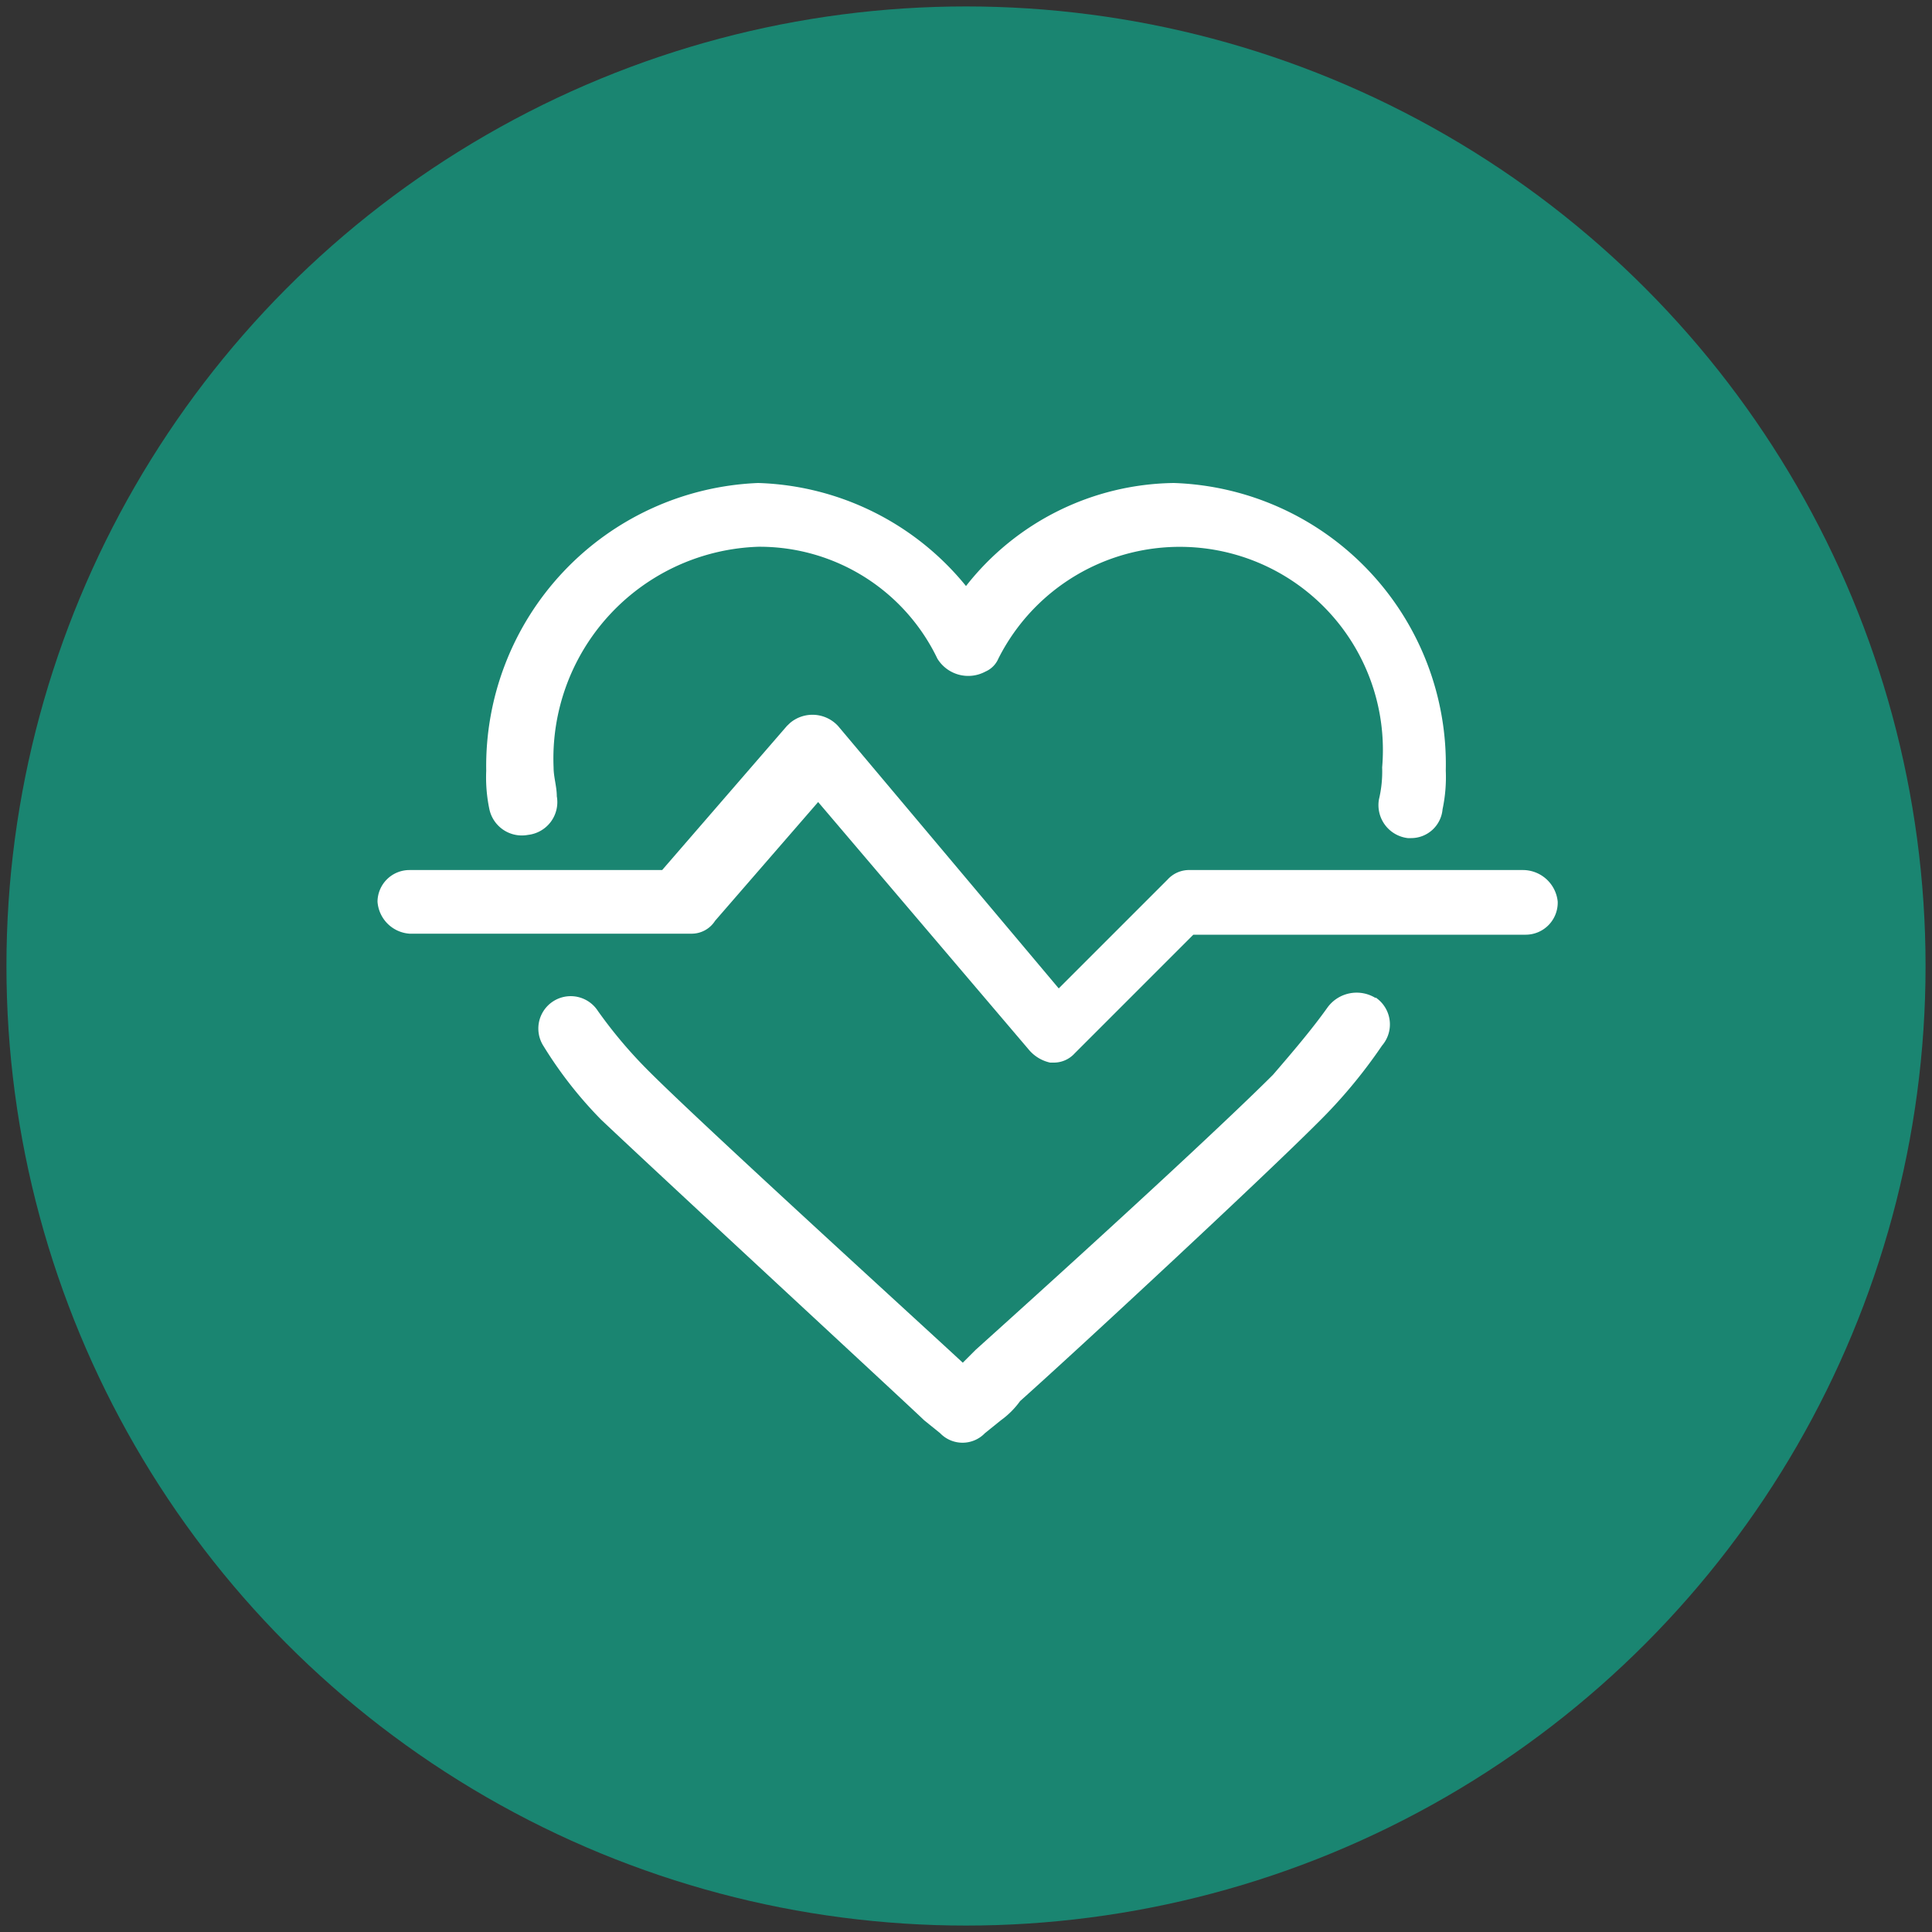
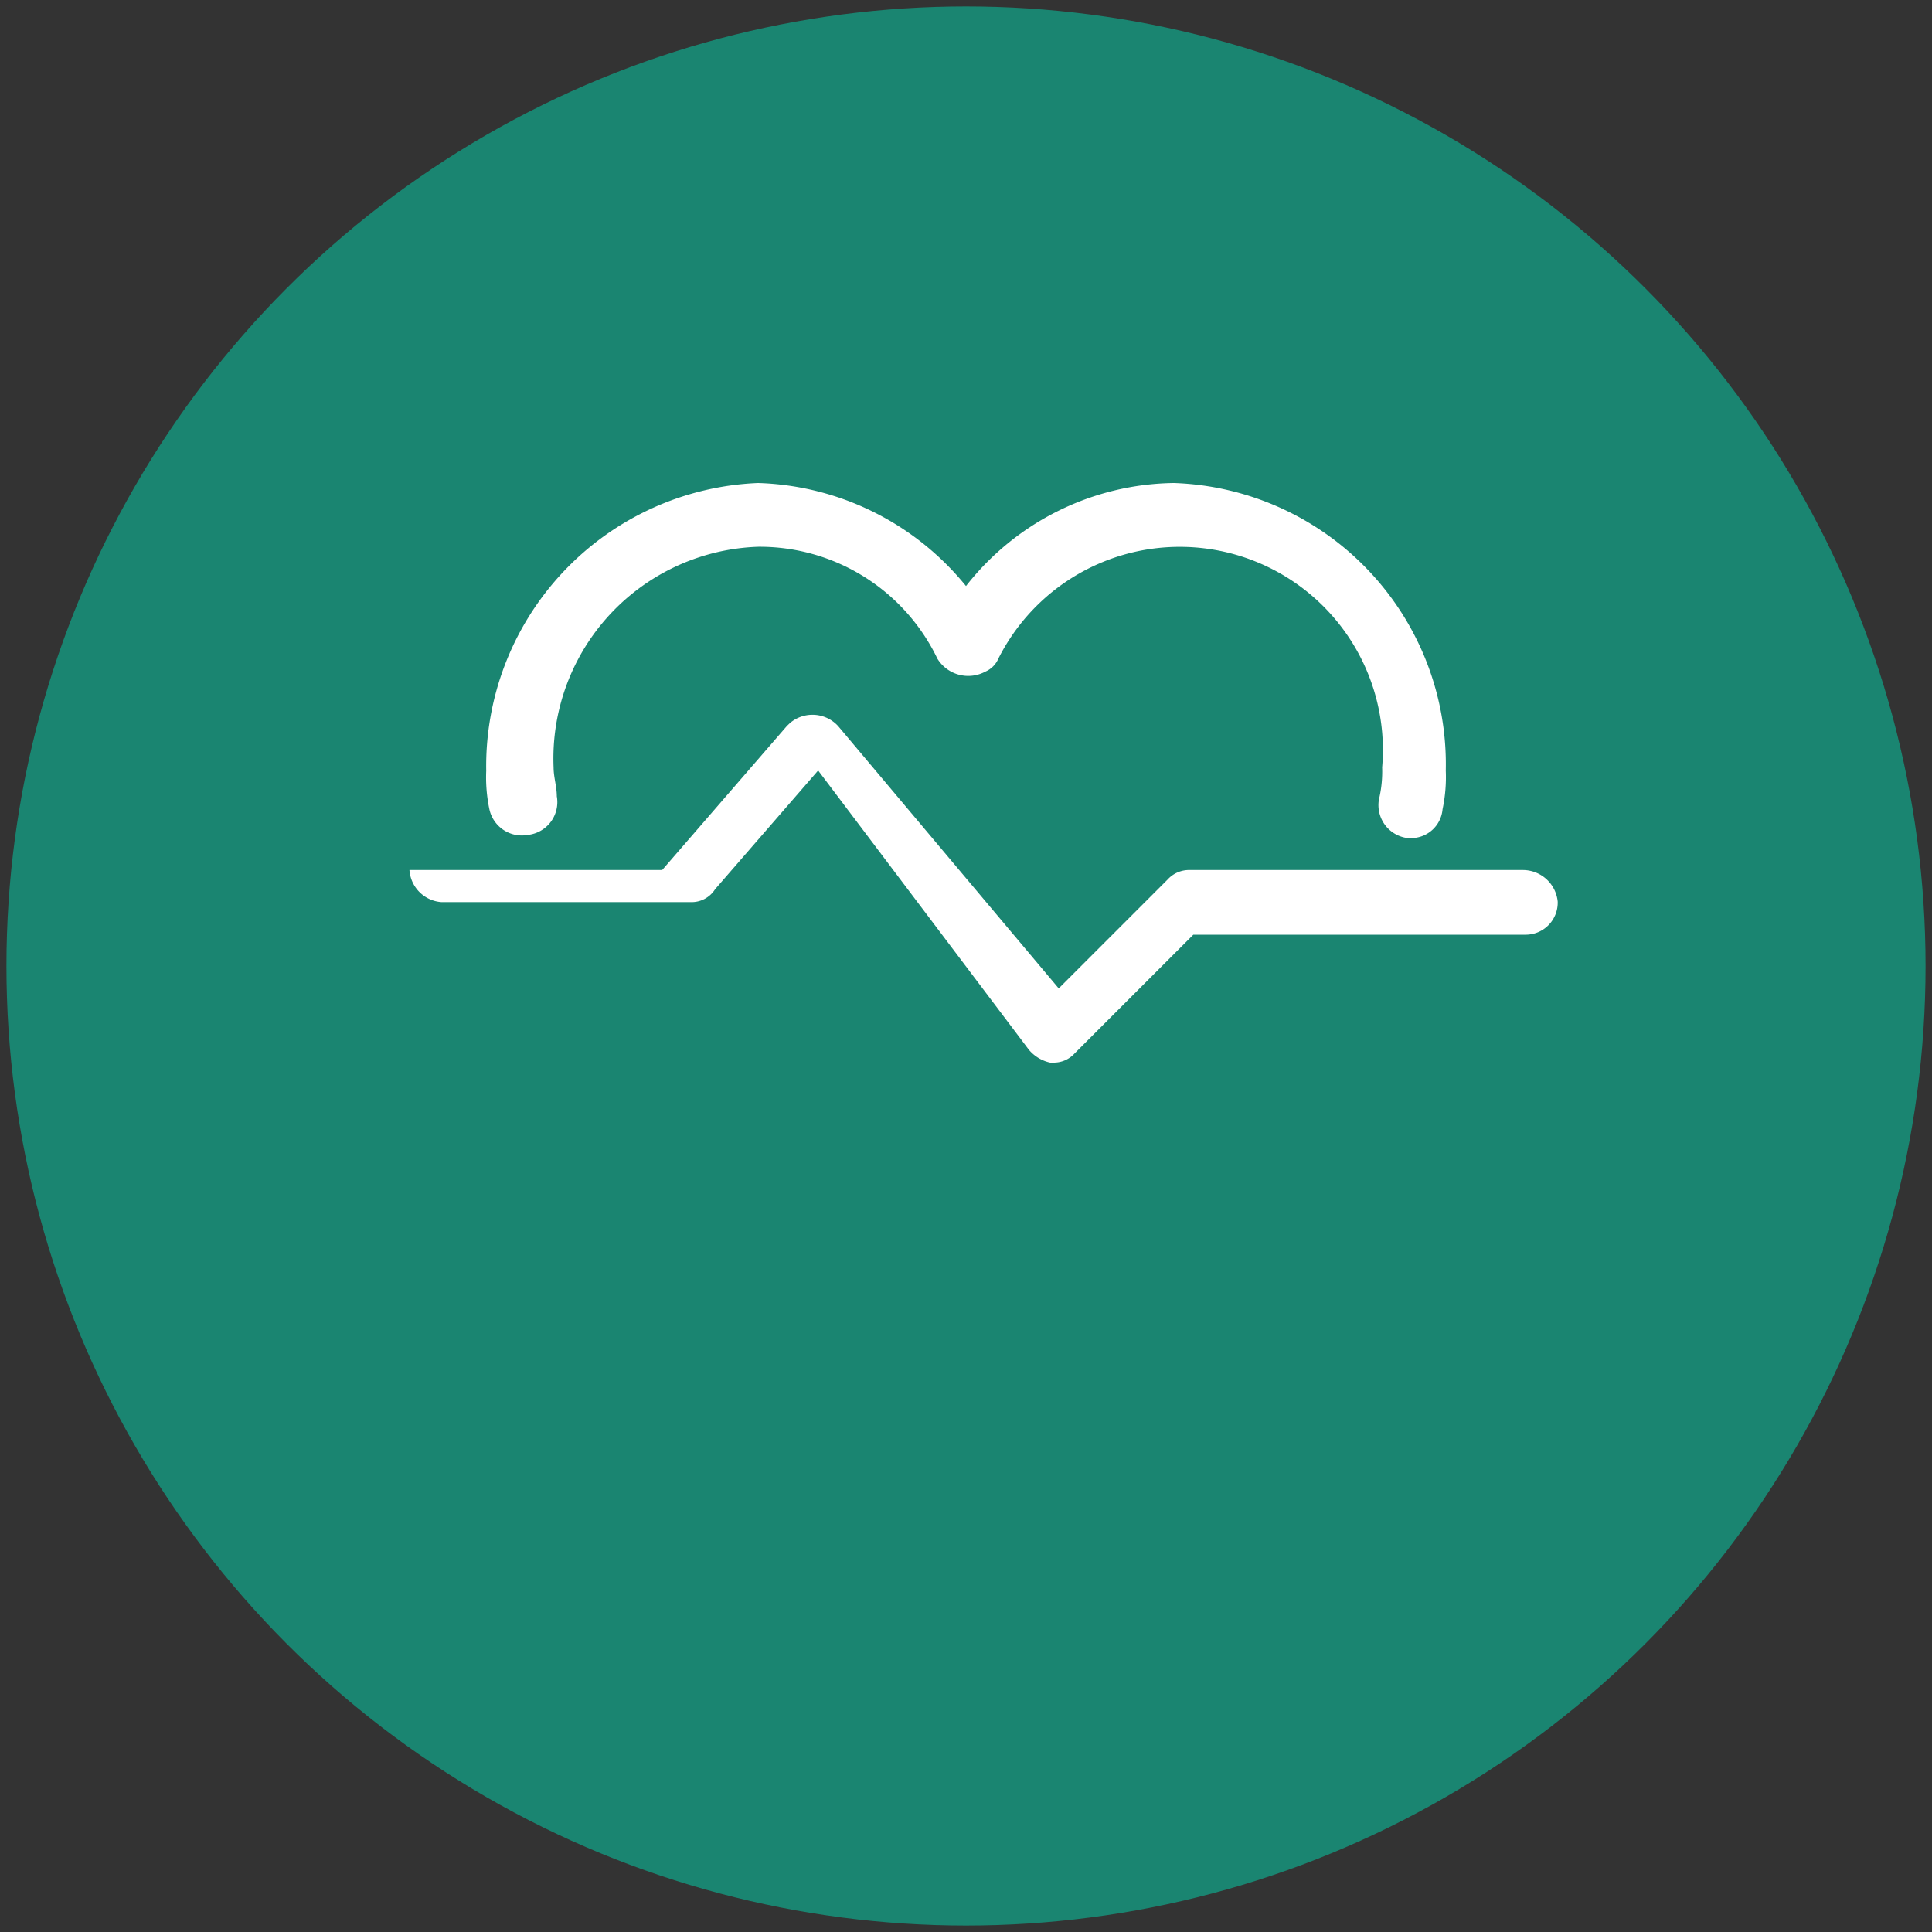
<svg xmlns="http://www.w3.org/2000/svg" id="Layer_1" data-name="Layer 1" viewBox="0 0 150 150">
  <rect x="0" y="0" width="150" height="150" fill="#333333" stroke="none" />
  <defs>
    <style>.cls-1{fill:#1a8571;}.cls-2{fill:#fff;}</style>
  </defs>
  <circle class="cls-1" cx="75" cy="75" r="74.5" />
  <path class="cls-2" d="M41,64.82a2.56,2.56,0,0,0,2.23-3c0-.75-.25-1.49-.25-2.24a16.45,16.45,0,0,1,15.9-17.13,15.31,15.31,0,0,1,13.9,8.69,2.81,2.81,0,0,0,3.73,1,1.91,1.91,0,0,0,1-1,15.77,15.77,0,0,1,29.8,8.44,9.31,9.31,0,0,1-.25,2.49,2.58,2.58,0,0,0,2.24,3h.25A2.45,2.45,0,0,0,112,62.83a12,12,0,0,0,.25-3A21.85,21.85,0,0,0,91.14,37.5a20.83,20.83,0,0,0-16.14,8,21.63,21.63,0,0,0-16.14-8A22,22,0,0,0,37.75,59.85a12,12,0,0,0,.25,3A2.58,2.58,0,0,0,41,64.82Z" />
-   <path class="cls-2" d="M106.79,77.48a2.8,2.8,0,0,0-3.73.75c-1.24,1.74-2.73,3.48-4.22,5.21-3,3-10.68,10.19-23.09,21.36l-1,1c-3.47-3.22-20.11-18.37-24.33-22.59a36,36,0,0,1-4-4.72,2.51,2.51,0,1,0-4.22,2.73,32.1,32.1,0,0,0,4.47,5.71c4.72,4.47,24.34,22.6,25.08,23.34l1.24,1a2.41,2.41,0,0,0,3.48,0l1.24-1a6.56,6.56,0,0,0,1.49-1.49c4.72-4.22,18.63-17.13,23.1-21.6a39.72,39.72,0,0,0,5-6,2.52,2.52,0,0,0-.49-3.73Z" />
-   <path class="cls-2" d="M118.21,67.55H92.38a2.25,2.25,0,0,0-1.73.74L82.2,76.74,65.07,56.37a2.7,2.7,0,0,0-3.73-.24l-.25.24L51.41,67.55H31.79A2.48,2.48,0,0,0,29.31,70a2.68,2.68,0,0,0,2.48,2.49H53.63a2.16,2.16,0,0,0,1.89-1l8-9.22L79.88,81.5a3,3,0,0,0,1.65,1h.24a2.18,2.18,0,0,0,1.66-.71l9.22-9.22h25.81A2.49,2.49,0,0,0,120.94,70,2.72,2.72,0,0,0,118.21,67.55Z" />
+   <path class="cls-2" d="M118.21,67.55H92.38a2.25,2.25,0,0,0-1.73.74L82.2,76.74,65.07,56.37a2.7,2.7,0,0,0-3.73-.24l-.25.24L51.41,67.55H31.79a2.68,2.68,0,0,0,2.48,2.49H53.63a2.16,2.16,0,0,0,1.89-1l8-9.22L79.88,81.5a3,3,0,0,0,1.65,1h.24a2.18,2.18,0,0,0,1.66-.71l9.22-9.22h25.81A2.49,2.49,0,0,0,120.94,70,2.72,2.72,0,0,0,118.21,67.55Z" />
</svg>